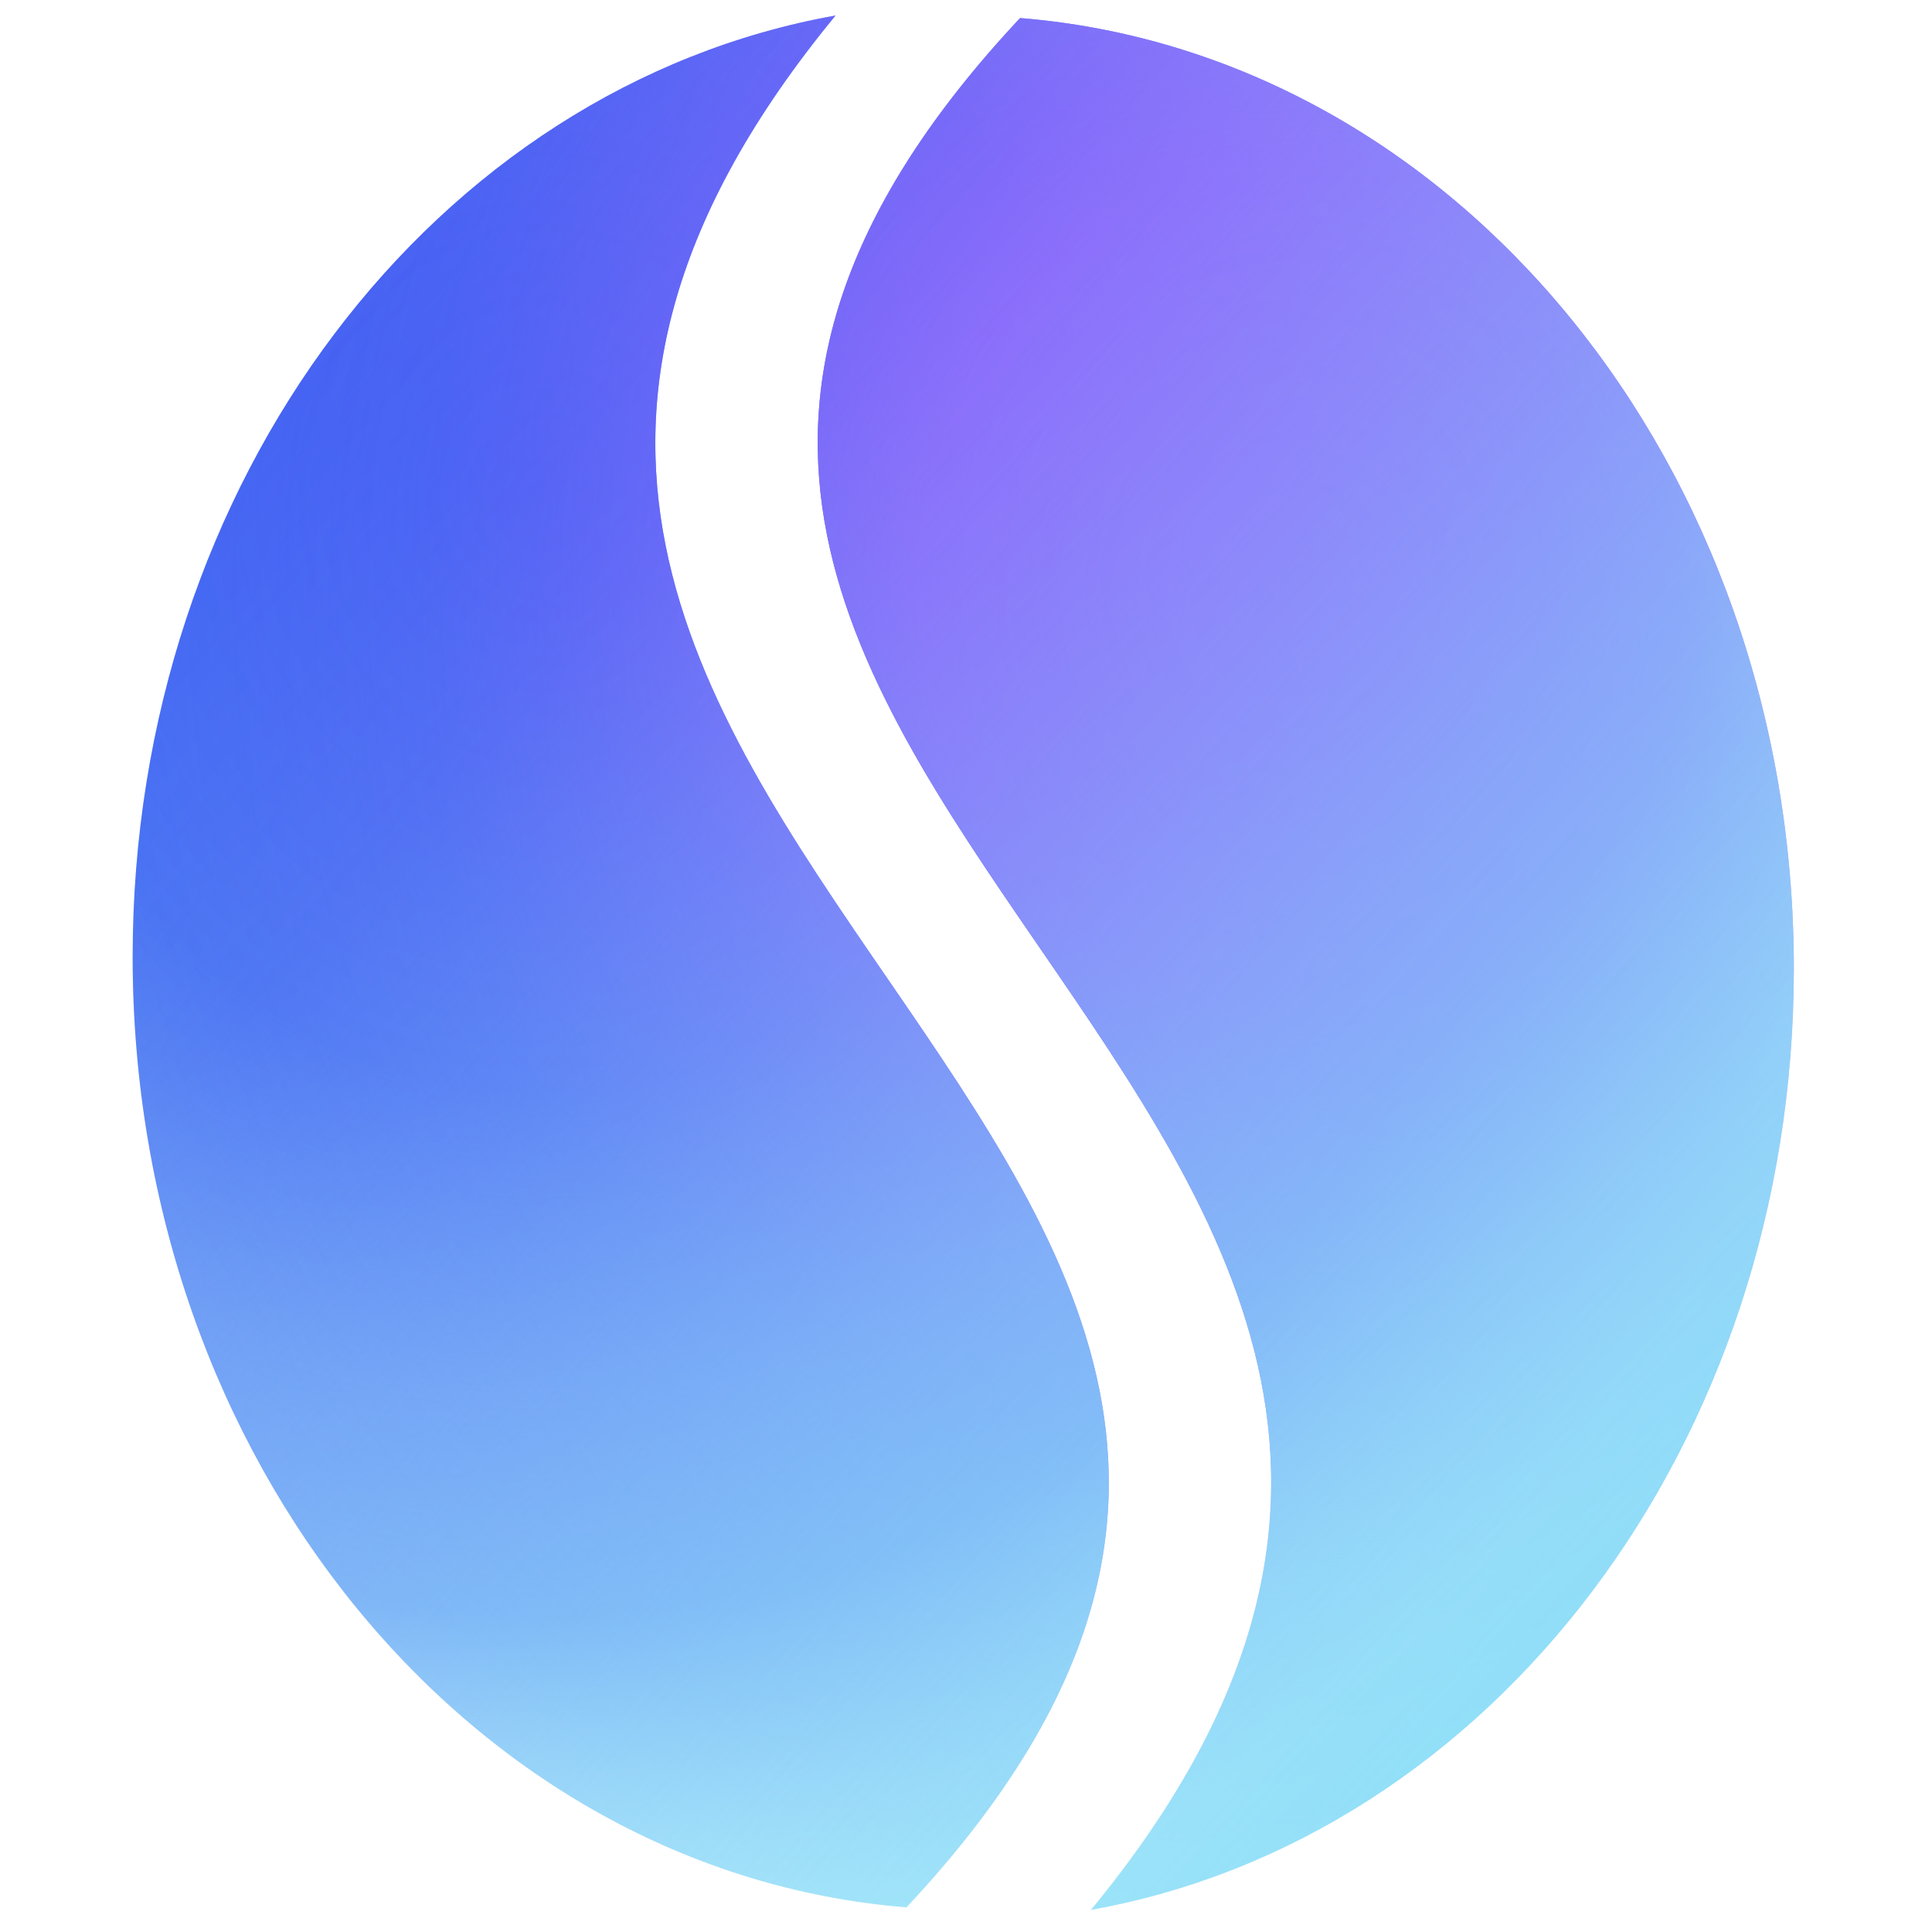
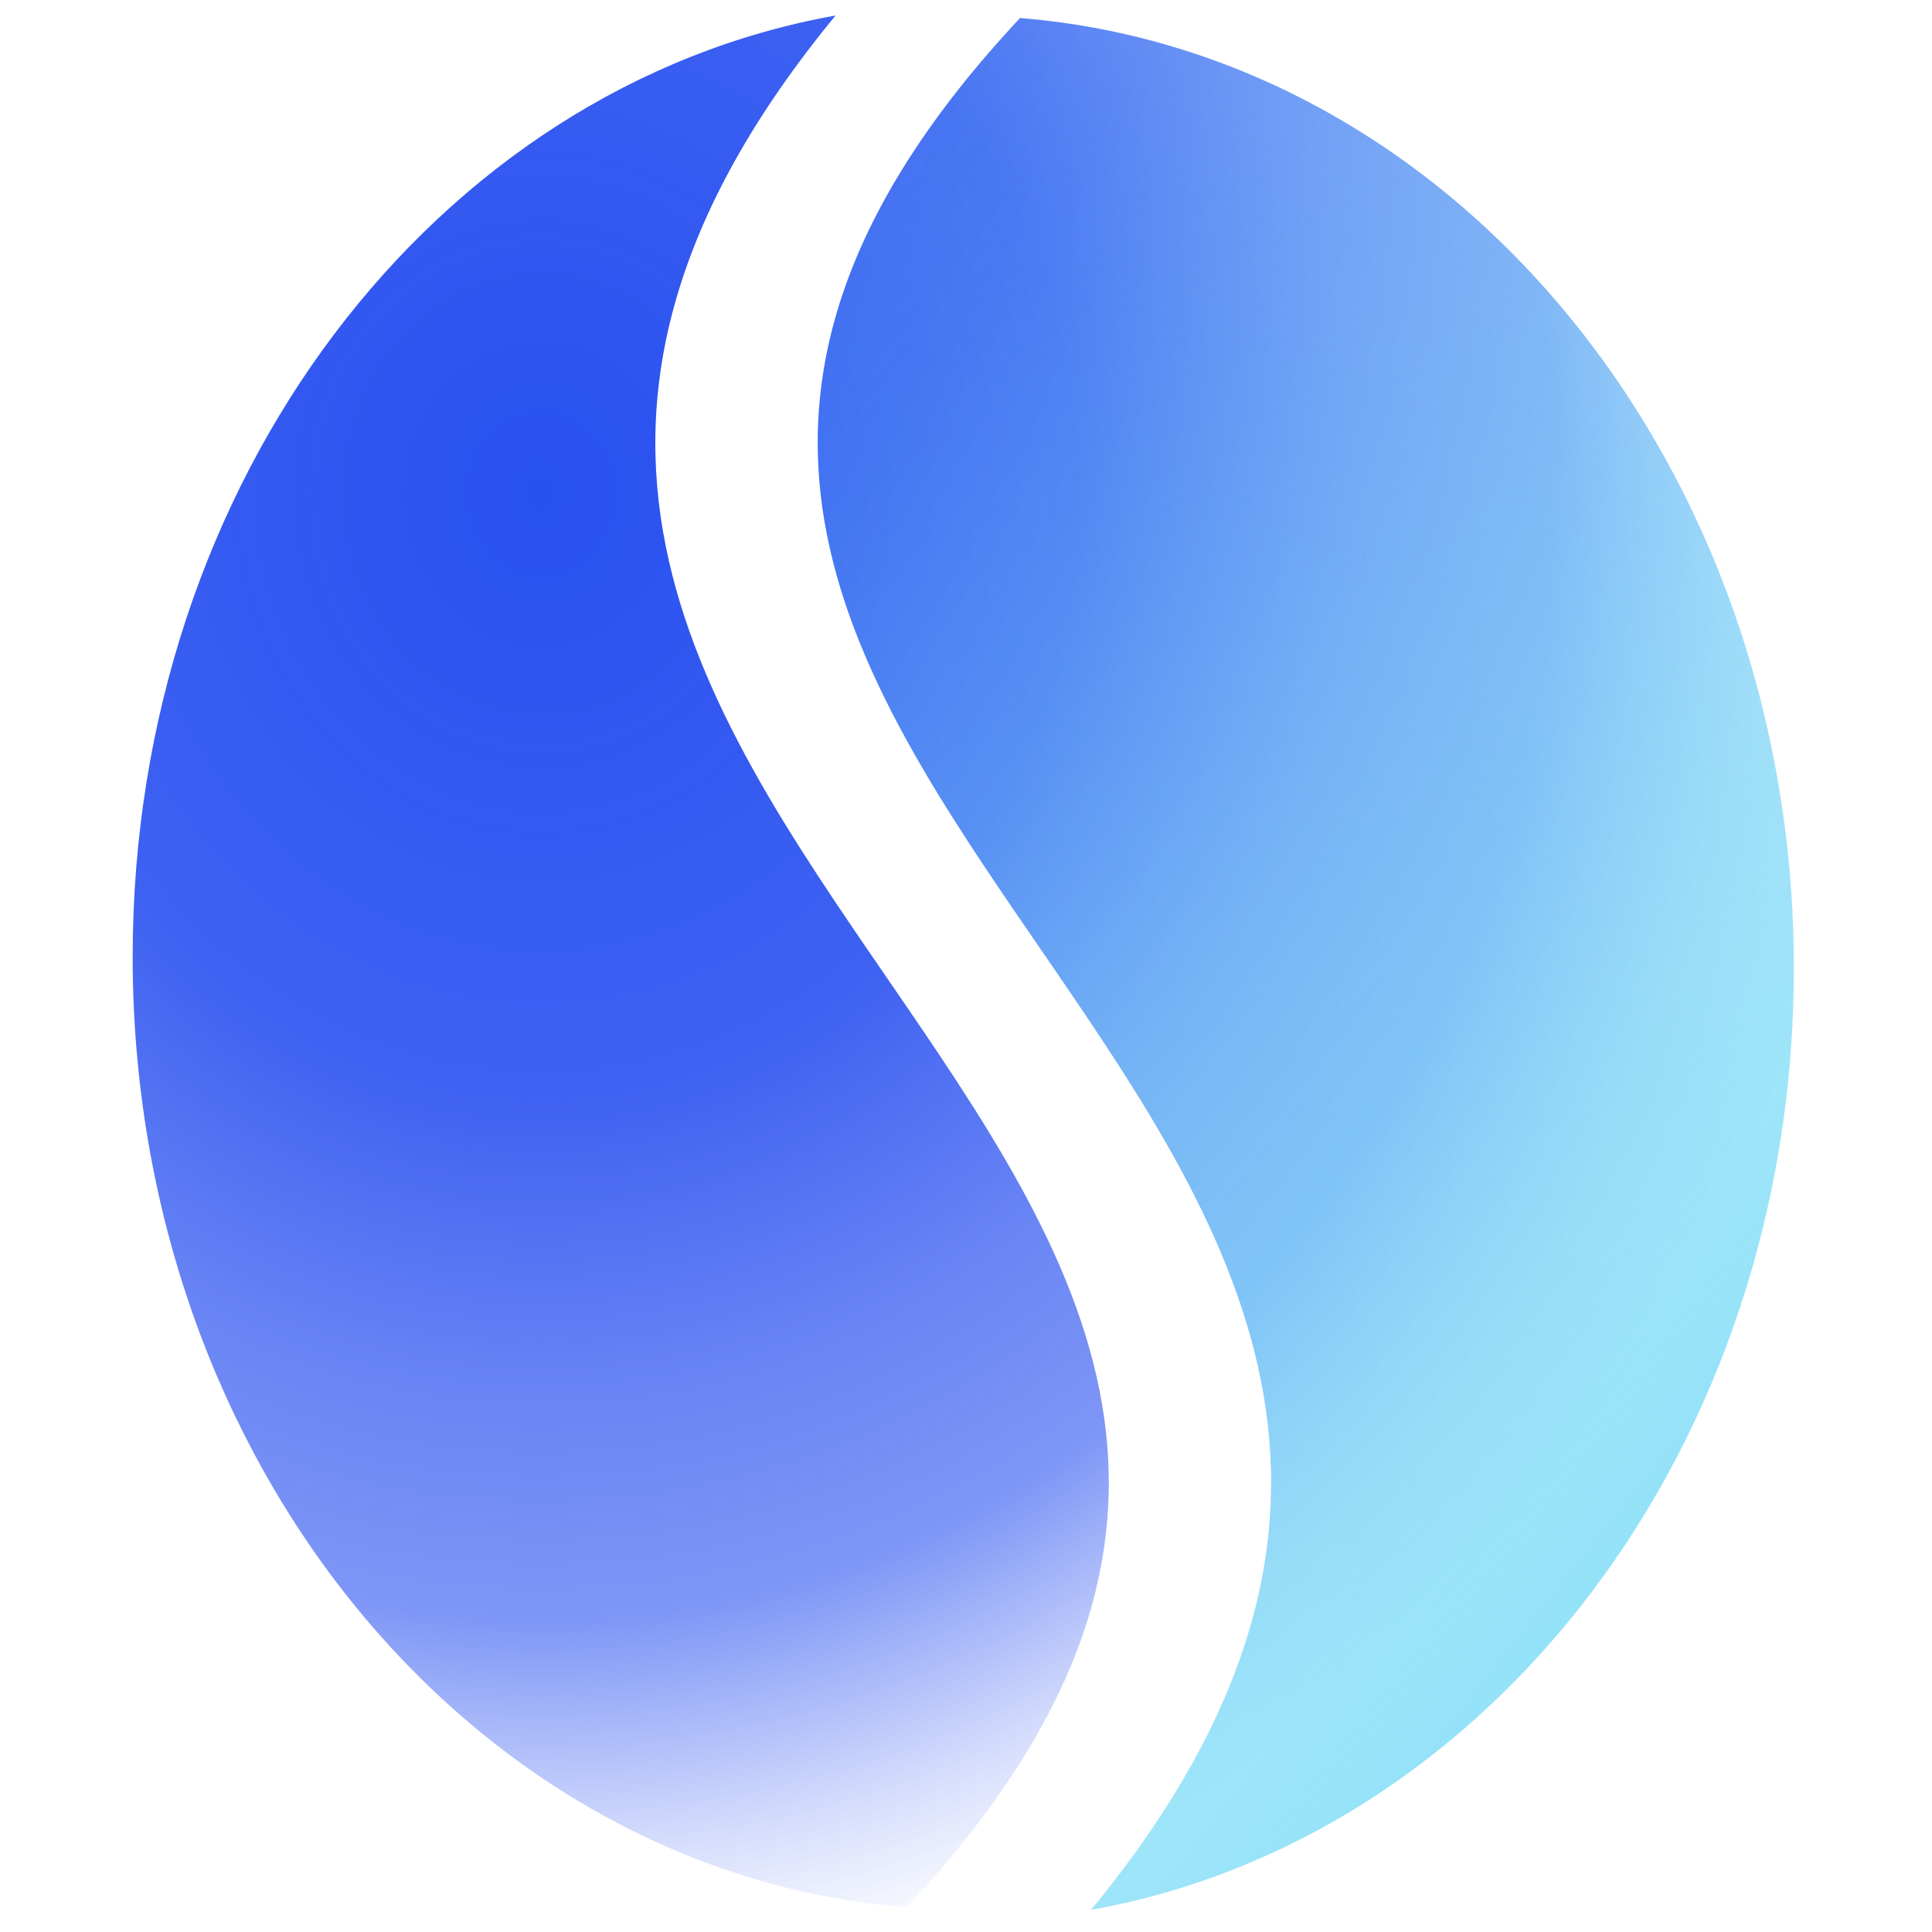
<svg xmlns="http://www.w3.org/2000/svg" viewBox="0 0 24 24" fill="none">
  <defs>
    <radialGradient id="gradient9oclock" cx="25%" cy="25%" r="80%">
      <stop offset="0%" style="stop-color:#2850F0;stop-opacity:1" />
      <stop offset="40%" style="stop-color:#2850F0;stop-opacity:0.9" />
      <stop offset="60%" style="stop-color:#2850F0;stop-opacity:0.7" />
      <stop offset="75%" style="stop-color:#2850F0;stop-opacity:0.6" />
      <stop offset="90%" style="stop-color:#2850F0;stop-opacity:0.2" />
      <stop offset="100%" style="stop-color:#2850F0;stop-opacity:0" />
    </radialGradient>
    <radialGradient id="gradient1oclock" cx="70%" cy="30%" r="75%">
      <stop offset="0%" style="stop-color:#9747FD;stop-opacity:1" />
      <stop offset="30%" style="stop-color:#9747FD;stop-opacity:0.9" />
      <stop offset="50%" style="stop-color:#9747FD;stop-opacity:0.5" />
      <stop offset="70%" style="stop-color:#9747FD;stop-opacity:0.2" />
      <stop offset="100%" style="stop-color:#9747FD;stop-opacity:0" />
    </radialGradient>
    <linearGradient id="gradient5oclock" x1="100%" y1="100%" x2="0%" y2="0%">
      <stop offset="0%" style="stop-color:#81DDF7;stop-opacity:1" />
      <stop offset="20%" style="stop-color:#81DDF7;stop-opacity:0.8" />
      <stop offset="40%" style="stop-color:#81DDF7;stop-opacity:0.6" />
      <stop offset="70%" style="stop-color:#81DDF7;stop-opacity:0.2" />
      <stop offset="100%" style="stop-color:#81DDF7;stop-opacity:0" />
    </linearGradient>
  </defs>
  <g transform="translate(-53.778 -29.481) scale(0.148 0.148)">
    <path d="M439.448 359.289c59.781-63.848-61.889-90.864-5.952-158.789-33.522 5.981-58.996 38.966-58.996 79 0 42.374 28.539 76.851 64.948 79.789zm9.536-158.578c-59.781 63.848 61.889 90.864 5.952 158.789 33.522-5.981 58.996-38.966 58.996-79 0-42.374-28.539-76.851-64.948-79.789z" fill="url(#gradient9oclock)" />
-     <path d="M439.448 359.289c59.781-63.848-61.889-90.864-5.952-158.789-33.522 5.981-58.996 38.966-58.996 79 0 42.374 28.539 76.851 64.948 79.789zm9.536-158.578c-59.781 63.848 61.889 90.864 5.952 158.789 33.522-5.981 58.996-38.966 58.996-79 0-42.374-28.539-76.851-64.948-79.789z" fill="url(#gradient1oclock)" />
-     <path d="M439.448 359.289c59.781-63.848-61.889-90.864-5.952-158.789-33.522 5.981-58.996 38.966-58.996 79 0 42.374 28.539 76.851 64.948 79.789zm9.536-158.578c-59.781 63.848 61.889 90.864 5.952 158.789 33.522-5.981 58.996-38.966 58.996-79 0-42.374-28.539-76.851-64.948-79.789z" fill="url(#gradient5oclock)" />
+     <path d="M439.448 359.289zm9.536-158.578c-59.781 63.848 61.889 90.864 5.952 158.789 33.522-5.981 58.996-38.966 58.996-79 0-42.374-28.539-76.851-64.948-79.789z" fill="url(#gradient5oclock)" />
  </g>
</svg>